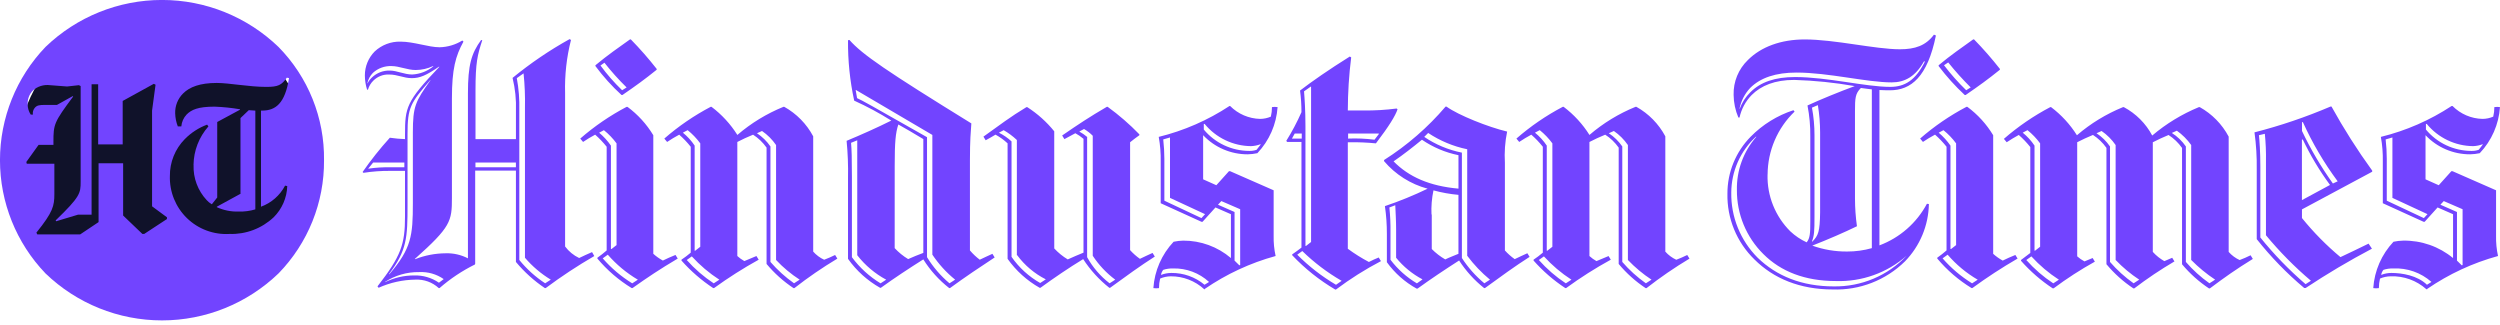
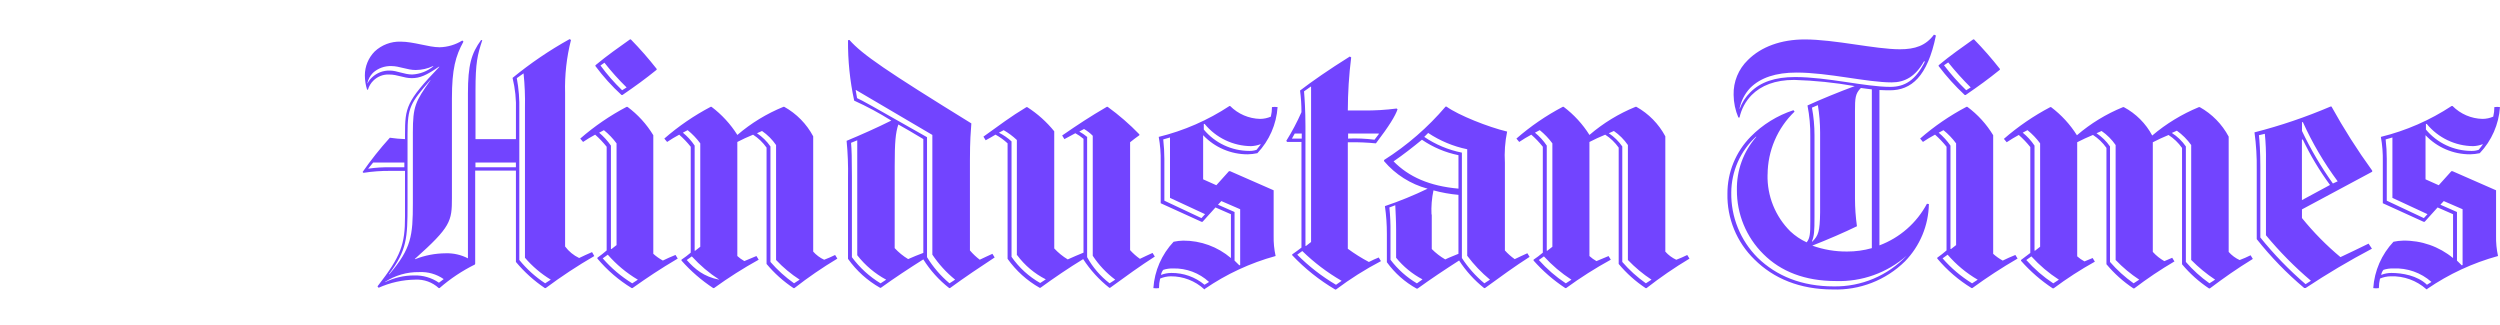
<svg xmlns="http://www.w3.org/2000/svg" width="200" height="26" viewBox="0 0 200 26" fill="none">
-   <path d="M13.035 24.904C19.514 24.904 24.767 19.54 24.767 12.923C24.767 6.306 19.514 0.943 13.035 0.943C6.555 0.943 1.302 6.306 1.302 12.923C1.302 19.54 6.555 24.904 13.035 24.904Z" fill="#10122A" />
-   <path d="M19.271 15.485L17.344 16.538V16.573C17.893 16.824 18.492 16.944 19.096 16.924C19.546 16.938 19.996 16.879 20.427 16.75V8.849L19.901 8.814L19.238 9.447V15.487L19.271 15.485ZM4.275 11.551V11.377C4.275 9.937 4.31 9.797 5.852 7.725L5.817 7.69L4.557 8.393H3.613C3.122 8.393 2.949 8.427 2.772 8.639C2.713 8.712 2.67 8.796 2.646 8.887C2.622 8.978 2.617 9.073 2.631 9.166H2.458C2.299 8.926 2.213 8.646 2.213 8.358C2.202 8.152 2.234 7.946 2.306 7.753C2.378 7.56 2.49 7.384 2.633 7.235C2.817 7.072 3.035 6.95 3.271 6.877C3.506 6.805 3.755 6.783 3.999 6.814L5.366 6.919L6.312 6.814L6.452 6.885V14.541C6.452 15.455 6.417 15.734 4.453 17.631L4.489 17.701L6.241 17.174H7.327V6.741H7.853V11.552H9.815V8.076L12.304 6.706L12.444 6.777L12.165 8.849V16.505L13.356 17.383V17.523L11.534 18.717H11.392L9.85 17.242V13.062H7.886V17.768L6.414 18.752H2.982L2.912 18.611C4.243 16.96 4.349 16.47 4.349 15.521V13.098H2.141L2.106 12.957L3.087 11.588H4.277L4.275 11.551ZM15.486 13.202C15.467 13.717 15.55 14.23 15.731 14.712C15.911 15.194 16.185 15.636 16.537 16.012C16.648 16.137 16.778 16.244 16.923 16.328H16.958L17.378 15.8V9.76L19.2 8.777V8.742C18.528 8.627 17.849 8.557 17.167 8.532C15.836 8.532 15.311 8.778 14.925 9.165C14.683 9.425 14.535 9.759 14.505 10.113H14.225C14.094 9.776 14.023 9.42 14.014 9.059C14.006 8.767 14.058 8.475 14.166 8.203C14.275 7.932 14.438 7.685 14.646 7.479C15.171 6.952 16.012 6.636 17.342 6.636C18.323 6.636 19.934 6.952 21.301 6.952C22.247 6.952 22.527 6.811 22.947 6.213L23.121 6.248C22.805 8.285 22.035 8.846 20.984 8.846H20.879V16.537C21.709 16.234 22.395 15.633 22.806 14.851L22.98 14.886C22.95 15.826 22.561 16.719 21.894 17.381C21.421 17.826 20.865 18.173 20.258 18.402C19.651 18.631 19.004 18.738 18.355 18.716C17.731 18.752 17.106 18.658 16.52 18.439C15.934 18.221 15.4 17.883 14.952 17.447C14.504 17.011 14.152 16.486 13.917 15.907C13.683 15.327 13.572 14.705 13.591 14.08C13.585 13.534 13.688 12.993 13.892 12.486C14.096 11.98 14.399 11.519 14.782 11.13C15.285 10.618 15.895 10.222 16.569 9.971L16.673 10.112C15.918 10.965 15.495 12.062 15.482 13.202M25.922 12.816C25.944 11.139 25.633 9.476 25.007 7.92C24.382 6.365 23.454 4.949 22.278 3.755C19.775 1.344 16.435 -0.003 12.96 -0.003C9.484 -0.003 6.144 1.344 3.641 3.755C1.303 6.192 -0.002 9.438 -0.002 12.815C-0.002 16.192 1.303 19.438 3.641 21.875C6.144 24.286 9.484 25.632 12.96 25.632C16.435 25.632 19.775 24.286 22.279 21.875C24.64 19.453 25.95 16.197 25.922 12.814" fill="#7244FF" />
-   <path d="M35.498 22.326L35.116 22.617C34.529 22.215 33.828 22.011 33.117 22.035C32.314 22.035 31.523 22.22 30.803 22.576V22.554C31.611 22.027 32.558 21.754 33.522 21.768C34.226 21.729 34.922 21.927 35.5 22.33M190.495 21.993C190.517 21.844 190.579 21.704 190.675 21.588C190.928 21.506 191.194 21.468 191.46 21.476C192.581 21.424 193.677 21.811 194.517 22.555L194.157 22.78C193.393 22.038 192.158 21.836 191.325 21.836C191.04 21.833 190.757 21.887 190.493 21.993M92.88 21.993C92.902 21.844 92.964 21.704 93.059 21.588C93.313 21.506 93.579 21.468 93.846 21.476C94.908 21.448 95.94 21.835 96.723 22.556L96.363 22.78C95.619 22.162 94.68 21.827 93.713 21.836C93.428 21.836 93.146 21.89 92.88 21.993M55.345 20.51C55.995 21.225 56.736 21.852 57.548 22.376L57.098 22.667C56.3 22.142 55.575 21.515 54.94 20.801L55.345 20.51ZM162.509 20.51C163.159 21.225 163.9 21.852 164.712 22.376L164.262 22.667C163.464 22.142 162.739 21.515 162.104 20.801L162.509 20.51ZM123.513 20.51C124.163 21.225 124.903 21.852 125.715 22.376L125.266 22.667C124.468 22.142 123.743 21.515 123.108 20.801L123.513 20.51ZM155.811 20.375C156.495 21.172 157.308 21.848 158.216 22.376L157.767 22.667C156.885 22.124 156.089 21.45 155.407 20.668L155.811 20.375ZM48.623 20.375C49.312 21.166 50.124 21.842 51.028 22.376L50.578 22.667C49.695 22.124 48.899 21.45 48.218 20.668L48.623 20.375ZM104.184 20.084C105.129 21.006 106.187 21.806 107.33 22.467L106.881 22.782C105.749 22.115 104.706 21.306 103.779 20.376L104.184 20.084ZM113.352 22.669C112.533 22.182 111.815 21.541 111.239 20.781V18.576C111.248 17.915 111.218 17.255 111.15 16.598L111.622 16.418C111.644 16.959 111.689 17.654 111.689 18.352V20.62C112.269 21.334 112.988 21.922 113.802 22.351L113.352 22.669ZM196.558 20.849V16.96L195.232 16.377L195.501 16.086L197.007 16.738V21.203L196.94 21.225L196.558 20.849ZM98.764 20.849V16.96L97.438 16.377L97.708 16.086L99.214 16.738V21.203L99.147 21.225L98.764 20.849ZM114.52 17.162C114.49 16.514 114.543 15.864 114.677 15.229C115.332 15.408 116.001 15.528 116.676 15.588V20.304C116.317 20.461 115.934 20.595 115.62 20.754C115.225 20.526 114.862 20.246 114.541 19.922V17.157L114.52 17.162ZM38.036 13.001H41.272V13.383H38.036V13.001ZM29.45 13.496L29.855 13.001H32.348V13.383H31.269C30.66 13.369 30.051 13.406 29.449 13.496M70.894 22.376L70.445 22.667C69.552 22.125 68.774 21.415 68.153 20.576V14.145C68.153 12.617 68.131 11.964 68.085 11.425L68.58 11.223V20.419C69.207 21.224 69.995 21.89 70.894 22.374M111.486 12.909C112.272 12.368 113.014 11.786 113.756 11.179C114.637 11.783 115.631 12.203 116.678 12.415V15.09C114.364 14.888 112.7 14.146 111.486 12.909M184.153 11.176L184.22 11.154C184.83 12.434 185.56 13.654 186.401 14.796L184.154 16.01L184.153 11.176ZM194.199 17.133L193.908 17.448L190.942 16.054V12.704C190.941 12.186 190.91 11.669 190.852 11.154L191.393 10.997V15.83L194.199 17.133ZM96.406 17.133L96.115 17.448L93.149 16.054V12.704C93.147 12.186 93.117 11.669 93.059 11.154L93.6 10.997V15.83L96.406 17.133ZM152.529 20.462C151.78 21.25 150.876 21.875 149.874 22.297C148.872 22.719 147.793 22.928 146.706 22.912C144.142 22.912 142.121 22.08 140.615 20.62C139.931 19.937 139.391 19.123 139.028 18.227C138.665 17.331 138.486 16.372 138.502 15.405C138.505 14.563 138.683 13.731 139.023 12.961C139.363 12.191 139.86 11.499 140.48 10.93L140.502 10.951C139.473 12.124 138.92 13.64 138.952 15.2C138.945 16.152 139.128 17.096 139.492 17.977C139.855 18.857 140.391 19.655 141.068 20.325C142.461 21.719 144.396 22.483 146.867 22.483C148.943 22.553 150.968 21.829 152.53 20.46L152.529 20.462ZM104.14 11.087H103.354L103.579 10.682H104.14L104.14 11.087ZM110.321 10.705L109.961 11.177C109.261 11.087 108.555 11.057 107.849 11.087V10.682H110.277L110.321 10.705ZM184.447 22.733C183.13 21.601 181.918 20.352 180.828 19.001V13.313C180.828 12.189 180.76 11.2 180.715 10.816L181.187 10.704C181.261 11.436 181.291 12.171 181.277 12.907V18.819C182.366 20.137 183.57 21.356 184.874 22.461L184.447 22.733ZM119.199 22.373L118.749 22.664C118.051 22.085 117.444 21.403 116.951 20.641V12.211C115.873 11.997 114.848 11.568 113.938 10.951L114.253 10.636C115.201 11.268 116.262 11.711 117.377 11.94V20.46C117.905 21.168 118.516 21.81 119.197 22.372M63.974 22.372L63.524 22.663C62.828 22.172 62.194 21.599 61.636 20.955V11.716C61.348 11.298 60.981 10.939 60.557 10.659L60.962 10.479C61.402 10.783 61.782 11.163 62.085 11.603V20.799C62.648 21.398 63.282 21.927 63.973 22.373M132.12 22.373L131.671 22.664C130.975 22.173 130.341 21.599 129.783 20.955V11.716C129.494 11.298 129.128 10.939 128.704 10.659L129.109 10.479C129.548 10.783 129.929 11.163 130.232 11.603V20.799C130.8 21.393 131.433 21.921 132.12 22.373M171.139 22.373L170.689 22.664C169.993 22.173 169.359 21.599 168.801 20.955V11.716C168.512 11.298 168.146 10.939 167.722 10.659L168.127 10.479C168.566 10.783 168.947 11.163 169.25 11.603V20.799C169.818 21.393 170.451 21.921 171.138 22.373M177.207 22.373L176.757 22.664C176.061 22.173 175.427 21.599 174.869 20.955V11.716C174.571 11.283 174.189 10.915 173.745 10.635L174.149 10.455C174.591 10.772 174.979 11.159 175.296 11.601V20.797C175.877 21.385 176.518 21.913 177.208 22.37M123.741 20.078V11.648C123.48 11.257 123.162 10.908 122.797 10.613L123.179 10.411C123.56 10.718 123.9 11.073 124.19 11.468V19.742L123.786 20.057H123.742L123.741 20.078ZM156.038 19.92V11.649C155.771 11.264 155.454 10.917 155.095 10.616L155.477 10.414C155.858 10.721 156.198 11.076 156.488 11.47V19.608L156.083 19.922L156.038 19.92ZM81.373 20.415C81.976 21.229 82.761 21.891 83.665 22.348L83.215 22.64C82.304 22.123 81.521 21.409 80.923 20.549V11.312C80.621 11.032 80.281 10.798 79.912 10.616L80.294 10.414C80.675 10.634 81.029 10.897 81.349 11.2V20.416L81.373 20.415ZM162.761 20.078V11.648C162.5 11.257 162.182 10.908 161.817 10.614L162.199 10.412C162.58 10.719 162.92 11.073 163.21 11.468V19.74L162.805 20.055H162.762L162.761 20.078ZM48.874 19.92V11.649C48.607 11.264 48.29 10.917 47.931 10.616L48.313 10.414C48.694 10.721 49.034 11.076 49.324 11.47V19.608L48.919 19.922H48.876L48.874 19.92ZM55.572 20.078V11.648C55.312 11.257 54.994 10.908 54.629 10.614L55.011 10.412C55.392 10.719 55.732 11.074 56.022 11.468V19.742L55.617 20.057H55.574L55.572 20.078ZM86.994 10.973C86.794 10.8 86.575 10.649 86.343 10.523L86.724 10.32C86.979 10.47 87.213 10.652 87.42 10.861V20.461C87.903 21.198 88.512 21.845 89.218 22.373L88.768 22.664C88.031 22.098 87.419 21.387 86.97 20.573V10.975L86.994 10.973ZM71.576 13.287C71.576 11.376 71.643 10.637 71.867 9.959C72.429 10.273 73.081 10.654 73.866 11.127V20.232C73.462 20.39 73.034 20.547 72.652 20.727C72.253 20.487 71.89 20.191 71.574 19.85L71.576 13.287ZM198.612 11.579L198.298 11.983C198.11 12.048 197.913 12.078 197.715 12.073C197.02 12.072 196.334 11.919 195.705 11.624C195.076 11.329 194.519 10.899 194.074 10.365V9.915H194.141C194.592 10.464 195.158 10.908 195.799 11.214C196.439 11.521 197.14 11.684 197.85 11.691C198.112 11.682 198.37 11.629 198.614 11.534L198.612 11.579ZM100.842 11.579L100.528 11.983C100.341 12.047 100.143 12.078 99.945 12.073C99.251 12.072 98.564 11.919 97.935 11.624C97.306 11.329 96.749 10.899 96.304 10.365V9.915H96.371C96.822 10.464 97.388 10.908 98.029 11.214C98.67 11.521 99.37 11.684 100.08 11.691C100.342 11.682 100.6 11.629 100.845 11.534L100.842 11.579ZM186.632 14.681C185.685 13.357 184.857 11.951 184.16 10.479V9.784L184.227 9.762C184.985 11.438 185.919 13.028 187.014 14.505L186.632 14.681ZM167.59 20.933L167.411 20.642C167.185 20.732 166.961 20.822 166.759 20.912C166.548 20.803 166.352 20.667 166.176 20.507V11.378C166.558 11.176 167.009 10.974 167.437 10.795C167.859 11.068 168.226 11.419 168.516 11.83V21.138C169.137 21.884 169.864 22.535 170.673 23.072H170.741C171.768 22.288 172.842 21.567 173.956 20.913L173.776 20.622L173.147 20.892C172.802 20.696 172.49 20.446 172.224 20.151V11.382C172.606 11.18 173.056 10.977 173.484 10.799C173.907 11.072 174.273 11.423 174.563 11.834V21.141C175.185 21.886 175.912 22.538 176.721 23.074H176.788C177.957 22.197 178.878 21.545 180.227 20.714L180.047 20.422C179.762 20.564 179.469 20.692 179.171 20.804C178.836 20.651 178.538 20.429 178.294 20.153V10.93C177.766 9.937 176.962 9.117 175.98 8.569H175.913C174.557 9.128 173.297 9.894 172.178 10.842C171.663 9.877 170.873 9.086 169.908 8.571H169.84C168.498 9.117 167.253 9.876 166.154 10.82C165.608 9.951 164.907 9.189 164.087 8.571H164.019C162.689 9.27 161.444 10.122 160.311 11.109L160.536 11.379C160.827 11.177 161.188 10.974 161.502 10.796C161.837 11.091 162.146 11.414 162.424 11.763V20.236C162.154 20.438 161.929 20.618 161.682 20.798V20.866C162.427 21.709 163.28 22.45 164.219 23.069H164.287C165.339 22.285 166.442 21.571 167.589 20.933M54.22 20.686L54.04 20.395C53.658 20.552 53.344 20.686 53.029 20.844C52.753 20.695 52.497 20.513 52.264 20.303V10.818C51.73 9.933 51.028 9.162 50.197 8.548H50.129C48.799 9.247 47.554 10.098 46.421 11.086L46.645 11.355C46.957 11.145 47.28 10.95 47.612 10.773C47.947 11.067 48.255 11.391 48.533 11.74V20.035C48.297 20.243 48.049 20.437 47.791 20.618V20.685C48.571 21.615 49.497 22.413 50.533 23.045H50.6C51.836 22.168 52.781 21.539 54.22 20.685M128.864 20.775L128.684 20.484C128.324 20.641 128.032 20.754 127.717 20.888C127.515 20.776 127.326 20.64 127.155 20.483V11.358C127.537 11.155 127.988 10.953 128.416 10.775C128.839 11.047 129.205 11.399 129.495 11.81V21.117C130.116 21.862 130.843 22.514 131.652 23.05H131.72C132.817 22.194 133.965 21.405 135.159 20.69L134.979 20.399C134.693 20.541 134.401 20.668 134.102 20.781C133.768 20.627 133.469 20.405 133.226 20.129V10.906C132.697 9.913 131.894 9.094 130.912 8.546H130.843C129.501 9.091 128.256 9.851 127.157 10.795C126.611 9.926 125.91 9.164 125.09 8.546H125.021C123.69 9.246 122.446 10.098 121.313 11.086L121.537 11.356C121.849 11.146 122.172 10.951 122.504 10.774C122.839 11.068 123.148 11.391 123.425 11.74V20.213C123.189 20.415 122.942 20.603 122.683 20.776V20.843C123.429 21.686 124.283 22.427 125.223 23.046H125.29C126.431 22.212 127.625 21.454 128.864 20.775M84.339 10.504C83.728 9.748 82.999 9.095 82.181 8.571H82.114C80.81 9.357 80.001 9.985 78.675 10.931L78.855 11.222C79.124 11.065 79.396 10.931 79.64 10.772C79.991 10.962 80.316 11.195 80.607 11.468V20.707C81.281 21.657 82.156 22.448 83.17 23.022H83.238C84.317 22.236 85.508 21.426 86.654 20.729C87.221 21.602 87.927 22.377 88.744 23.022H88.811C89.98 22.168 91.284 21.223 92.385 20.526L92.205 20.234C91.846 20.392 91.531 20.549 91.194 20.707C90.907 20.505 90.644 20.272 90.408 20.011V11.379C90.678 11.177 90.881 10.997 91.151 10.817V10.749C90.371 9.942 89.521 9.205 88.613 8.546H88.546C87.198 9.332 86.275 9.94 84.972 10.839L85.152 11.13L86.028 10.658C86.261 10.784 86.479 10.935 86.68 11.107V20.212C86.23 20.392 85.826 20.572 85.42 20.753C85.021 20.513 84.658 20.218 84.341 19.876L84.339 10.504ZM161.409 20.688L161.229 20.397C160.847 20.554 160.534 20.688 160.218 20.847C159.943 20.697 159.686 20.515 159.454 20.306V10.817C158.92 9.932 158.218 9.16 157.386 8.546H157.319C155.989 9.245 154.744 10.097 153.611 11.084L153.835 11.354C154.147 11.143 154.47 10.949 154.802 10.771C155.137 11.066 155.445 11.389 155.723 11.738V20.033C155.487 20.241 155.239 20.436 154.981 20.616V20.683C155.761 21.614 156.687 22.411 157.723 23.044H157.79C158.954 22.193 160.162 21.405 161.41 20.683M60.694 20.773L60.514 20.482C60.155 20.639 59.862 20.752 59.548 20.887C59.345 20.774 59.157 20.639 58.986 20.482V11.357C59.368 11.154 59.818 10.952 60.246 10.775C60.669 11.047 61.035 11.398 61.325 11.809V21.116C61.947 21.861 62.674 22.513 63.483 23.049H63.55C64.647 22.192 65.796 21.404 66.989 20.689L66.809 20.398C66.524 20.54 66.231 20.667 65.933 20.78C65.598 20.626 65.3 20.404 65.056 20.128V10.906C64.528 9.913 63.724 9.094 62.742 8.546H62.675C61.333 9.091 60.088 9.851 58.989 10.795C58.442 9.926 57.741 9.164 56.921 8.546H56.854C55.523 9.246 54.279 10.098 53.145 11.086L53.37 11.356C53.682 11.146 54.005 10.951 54.337 10.774C54.672 11.068 54.98 11.391 55.258 11.74V20.213C55.022 20.415 54.774 20.603 54.516 20.776V20.843C55.262 21.686 56.116 22.427 57.056 23.046H57.123C58.267 22.217 59.461 21.459 60.697 20.775M184.157 17.446V16.751L189.776 13.738V13.648C188.586 12.007 187.498 10.294 186.517 8.52H186.45C184.475 9.364 182.439 10.056 180.359 10.588C180.494 11.571 180.554 12.563 180.539 13.556V19.131C181.671 20.559 182.943 21.869 184.338 23.042H184.45C186.164 21.905 187.935 20.855 189.755 19.895L189.486 19.49C188.632 19.895 187.936 20.255 187.237 20.569C186.111 19.631 185.08 18.584 184.158 17.445M118.727 23.047H118.795C119.963 22.192 121.267 21.248 122.368 20.55L122.188 20.259C121.829 20.416 121.514 20.574 121.177 20.731C120.89 20.53 120.627 20.297 120.392 20.036V13.023C120.342 12.186 120.402 11.347 120.571 10.526C119.065 10.167 116.683 9.222 115.716 8.527H115.648C114.23 10.19 112.571 11.631 110.725 12.802V12.892C111.636 13.963 112.851 14.732 114.209 15.095C113.101 15.63 111.96 16.096 110.793 16.489C110.9 17.233 110.953 17.984 110.95 18.736V20.977C111.578 21.848 112.392 22.57 113.333 23.09H113.4C114.456 22.325 115.603 21.561 116.728 20.84C117.272 21.677 117.947 22.421 118.727 23.044M194.178 23.111C195.906 21.924 197.821 21.035 199.842 20.481C199.725 19.949 199.672 19.406 199.685 18.862V15.223L196.201 13.695H196.11L195.099 14.818L194.042 14.346V10.816C194.501 11.302 195.055 11.688 195.67 11.951C196.285 12.214 196.947 12.348 197.615 12.345C197.872 12.339 198.128 12.309 198.38 12.255C199.332 11.252 199.905 9.948 199.998 8.568C199.849 8.545 199.697 8.545 199.548 8.568C199.549 8.825 199.519 9.082 199.458 9.332C199.188 9.448 198.898 9.509 198.604 9.512C197.699 9.492 196.837 9.121 196.2 8.478H196.132C194.399 9.62 192.484 10.457 190.468 10.951C190.587 11.604 190.639 12.266 190.625 12.929V16.258L193.884 17.742H193.974L195.008 16.596L196.244 17.137V20.644C195.119 19.717 193.7 19.223 192.243 19.25C191.986 19.256 191.73 19.286 191.479 19.34C190.526 20.351 189.954 21.663 189.861 23.049C190.01 23.072 190.161 23.072 190.31 23.049C190.31 22.792 190.34 22.535 190.4 22.285C190.671 22.169 190.961 22.108 191.255 22.105C192.304 22.067 193.328 22.438 194.11 23.139H194.177L194.178 23.111ZM96.385 23.111C98.113 21.924 100.027 21.035 102.049 20.481C101.932 19.949 101.879 19.406 101.892 18.862V15.223L98.408 13.695H98.318L97.307 14.818L96.251 14.346V10.816C96.71 11.302 97.264 11.688 97.879 11.951C98.494 12.214 99.156 12.348 99.824 12.345C100.081 12.339 100.337 12.309 100.589 12.255C101.541 11.252 102.113 9.948 102.207 8.568C102.058 8.545 101.906 8.545 101.757 8.568C101.758 8.825 101.728 9.082 101.667 9.332C101.397 9.448 101.107 9.509 100.813 9.512C99.908 9.492 99.046 9.121 98.408 8.478H98.362C96.63 9.62 94.714 10.457 92.698 10.951C92.817 11.604 92.87 12.266 92.856 12.929V16.258L96.115 17.742H96.205L97.238 16.596L98.474 17.137V20.644C97.408 19.737 96.053 19.243 94.653 19.25C94.396 19.256 94.141 19.286 93.889 19.34C92.936 20.351 92.363 21.662 92.27 23.049C92.419 23.071 92.571 23.071 92.72 23.049C92.719 22.791 92.749 22.535 92.81 22.285C93.08 22.169 93.37 22.108 93.664 22.105C94.654 22.099 95.609 22.469 96.338 23.139H96.382L96.385 23.111ZM144.978 19.333L144.957 19.311C145.136 18.839 145.159 18.525 145.159 17.333V10.815C145.16 10.076 145.092 9.339 144.957 8.612L145.429 8.41C145.55 9.138 145.61 9.875 145.609 10.613V16.998C145.587 18.527 145.474 18.842 144.979 19.337M76.409 22.373L75.96 22.665C75.252 22.069 74.645 21.363 74.162 20.574V10.975C69.531 8.345 69.014 8.053 68.565 7.85L68.453 7.198H68.475L74.588 10.795V20.371C75.09 21.125 75.704 21.799 76.408 22.37M148.398 8.904C148.398 7.848 148.42 7.489 148.871 7.038C149.073 7.06 149.5 7.128 149.747 7.151V19.852C149.104 20.033 148.438 20.124 147.77 20.122C146.82 20.131 145.876 19.971 144.983 19.65C146.243 19.155 147.546 18.593 148.556 18.099C148.453 17.37 148.401 16.634 148.399 15.896L148.398 8.904ZM104.436 10.096C104.436 8.86 104.368 7.849 104.323 7.308L104.864 6.926H104.886V19.36L104.482 19.675H104.437L104.436 10.096ZM34.443 6.411C33.23 8.12 33.029 8.502 33.029 10.592V16.258C33.029 18.843 32.916 19.878 31.141 21.945L31.119 21.923C32.558 20.035 32.603 19.001 32.603 16.393V10.705C32.603 8.614 32.828 8.232 34.423 6.411H34.443ZM44.063 22.373L43.613 22.664C42.832 22.152 42.135 21.522 41.546 20.798V8.814C41.568 7.955 41.5 7.096 41.344 6.251L41.885 5.869C41.98 6.78 42.017 7.695 41.997 8.611V20.62C42.588 21.311 43.286 21.903 44.064 22.373M34.644 5.287L34.666 5.309C34.187 5.699 33.597 5.927 32.98 5.96C32.328 5.96 31.767 5.646 31.182 5.646C30.922 5.638 30.664 5.682 30.421 5.775C30.178 5.868 29.956 6.008 29.768 6.187C29.62 6.321 29.498 6.481 29.408 6.659H29.387C29.454 6.345 29.61 6.056 29.836 5.827C30.24 5.459 30.773 5.265 31.319 5.286C31.949 5.286 32.579 5.601 33.252 5.601C33.734 5.599 34.21 5.492 34.646 5.286M48.354 5.017C48.901 5.715 49.494 6.376 50.129 6.995L49.77 7.219C49.138 6.611 48.559 5.949 48.039 5.241L48.354 5.017ZM155.857 4.995C156.418 5.695 157.018 6.362 157.655 6.994L157.296 7.218C156.655 6.598 156.061 5.929 155.52 5.22L155.857 4.995ZM139.156 8.727C139.273 8.095 139.57 7.51 140.01 7.041C140.842 6.209 142.077 5.805 143.719 5.805C146.282 5.805 149.338 6.591 151.338 6.591C152.371 6.591 153.225 6.141 153.922 4.905L153.99 4.927C153.247 6.433 152.371 6.95 151.225 6.95C149.226 6.95 146.213 6.164 143.606 6.164C141.987 6.164 140.841 6.568 140.032 7.377C139.651 7.75 139.359 8.203 139.178 8.704H139.156V8.727ZM108.095 4.59L107.983 4.523C106.297 5.579 104.97 6.501 104.004 7.243C104.079 7.817 104.117 8.395 104.117 8.974C103.768 9.766 103.362 10.532 102.903 11.267L102.97 11.356H104.117V19.809C103.848 20.011 103.645 20.168 103.375 20.35V20.417C104.387 21.488 105.545 22.411 106.814 23.16H106.881C108.016 22.307 109.219 21.547 110.477 20.89L110.297 20.599C110.029 20.705 109.767 20.825 109.511 20.958C108.923 20.648 108.36 20.295 107.825 19.901V11.379H107.983C108.68 11.371 109.378 11.401 110.073 11.469C111.151 10.054 111.623 9.266 111.803 8.749L111.736 8.681C110.857 8.796 109.972 8.848 109.085 8.839H107.825C107.828 7.418 107.918 5.999 108.095 4.589M75.931 23.047H75.999C77.167 22.192 78.471 21.316 79.573 20.596L79.393 20.305C79.033 20.462 78.718 20.62 78.381 20.777C78.093 20.56 77.829 20.311 77.595 20.035V12.795C77.595 11.244 77.663 10.48 77.708 9.872C70.897 5.67 68.987 4.364 67.954 3.196L67.841 3.218C67.826 4.842 67.992 6.463 68.335 8.051C69.359 8.515 70.35 9.048 71.302 9.647C70.179 10.209 68.919 10.77 67.728 11.266C67.825 12.252 67.862 13.242 67.841 14.233V20.708C68.515 21.658 69.39 22.448 70.404 23.022H70.472C71.528 22.258 72.72 21.472 73.865 20.751C74.416 21.629 75.116 22.405 75.933 23.044M49.724 7.602H49.792C50.871 6.86 51.59 6.342 52.534 5.579V5.512C51.888 4.688 51.198 3.9 50.466 3.152H50.399C49.522 3.781 48.601 4.412 47.634 5.22V5.287C48.255 6.124 48.955 6.899 49.724 7.602M157.182 7.602H157.249C158.328 6.86 159.047 6.342 159.991 5.579V5.512C159.345 4.688 158.655 3.9 157.923 3.151H157.856C156.98 3.781 156.058 4.411 155.091 5.22V5.287C155.719 6.118 156.418 6.893 157.181 7.602M37.993 21.159L38.015 21.092V13.65H41.274V20.956C41.943 21.759 42.722 22.463 43.588 23.047H43.656C44.901 22.118 46.2 21.262 47.544 20.483L47.364 20.168C46.983 20.326 46.669 20.483 46.331 20.641C45.887 20.429 45.502 20.113 45.208 19.719V7.445C45.168 6.013 45.327 4.584 45.68 3.196L45.568 3.129C43.957 4.024 42.43 5.062 41.005 6.231C41.216 7.091 41.307 7.976 41.275 8.861V11.133H38.04V7.245C38.04 4.998 38.198 4.39 38.581 3.221L38.491 3.199C37.705 4.279 37.435 5.198 37.435 7.471V20.667C36.887 20.383 36.276 20.244 35.66 20.263C34.821 20.267 33.99 20.427 33.21 20.735L33.188 20.713C36.065 18.149 36.154 17.7 36.154 15.835V7.872C36.154 5.512 36.446 4.478 37.076 3.33L36.986 3.24C36.439 3.58 35.81 3.767 35.166 3.781C34.289 3.781 33.098 3.331 32.042 3.331C31.276 3.311 30.533 3.593 29.974 4.118C29.471 4.627 29.189 5.314 29.189 6.029C29.19 6.418 29.25 6.805 29.368 7.176H29.436C29.517 6.893 29.672 6.636 29.885 6.434C30.049 6.275 30.242 6.152 30.455 6.07C30.667 5.989 30.894 5.952 31.121 5.961C31.817 5.961 32.29 6.252 32.941 6.252C33.593 6.252 34.11 6.028 35.122 5.331L35.144 5.352C32.493 8.118 32.402 8.611 32.402 10.748V11.13C31.995 11.114 31.59 11.077 31.188 11.018C30.403 11.884 29.675 12.8 29.008 13.76L29.075 13.827C29.789 13.715 30.511 13.663 31.233 13.67H32.401V17.312C32.401 19.559 32.087 20.482 30.199 22.91L30.289 23.022C31.215 22.604 32.217 22.383 33.233 22.37C33.573 22.354 33.913 22.405 34.233 22.52C34.553 22.636 34.847 22.814 35.098 23.045H35.165C36.024 22.296 36.976 21.662 37.998 21.157M141.408 13.964C141.412 13.023 141.605 12.092 141.976 11.227C142.346 10.362 142.887 9.58 143.566 8.929L143.476 8.816C142.185 9.238 141.014 9.962 140.06 10.929C138.861 12.144 138.19 13.784 138.194 15.491C138.174 16.469 138.355 17.441 138.726 18.346C139.097 19.251 139.651 20.07 140.352 20.752C141.881 22.281 143.994 23.157 146.623 23.157C147.688 23.194 148.749 23.014 149.743 22.627C150.736 22.241 151.64 21.656 152.399 20.908C153.596 19.678 154.28 18.039 154.311 16.323L154.154 16.301C153.335 17.836 151.984 19.02 150.355 19.63V7.202C150.804 7.224 151.05 7.224 151.187 7.224C152.895 7.224 154.199 6.145 154.873 2.84L154.716 2.773C154.064 3.65 153.209 3.942 151.996 3.942C150.018 3.942 146.782 3.155 144.377 3.155C142.489 3.155 140.894 3.738 139.836 4.797C139.461 5.156 139.166 5.59 138.968 6.07C138.771 6.55 138.676 7.066 138.689 7.585C138.695 8.211 138.825 8.83 139.071 9.405H139.161C139.309 8.727 139.643 8.104 140.128 7.607C140.892 6.842 141.993 6.393 143.544 6.393C145.164 6.442 146.779 6.607 148.376 6.888C147.163 7.337 145.611 7.967 144.599 8.438C144.76 9.26 144.836 10.097 144.824 10.934V17.746C144.824 18.668 144.802 19.05 144.533 19.387C144.054 19.167 143.614 18.871 143.229 18.511C142.631 17.917 142.16 17.208 141.846 16.425C141.532 15.643 141.382 14.805 141.404 13.963" fill="#7244FF" />
+   <path d="M35.498 22.326L35.116 22.617C34.529 22.215 33.828 22.011 33.117 22.035C32.314 22.035 31.523 22.22 30.803 22.576V22.554C31.611 22.027 32.558 21.754 33.522 21.768C34.226 21.729 34.922 21.927 35.5 22.33M190.495 21.993C190.517 21.844 190.579 21.704 190.675 21.588C190.928 21.506 191.194 21.468 191.46 21.476C192.581 21.424 193.677 21.811 194.517 22.555L194.157 22.78C193.393 22.038 192.158 21.836 191.325 21.836C191.04 21.833 190.757 21.887 190.493 21.993M92.88 21.993C92.902 21.844 92.964 21.704 93.059 21.588C93.313 21.506 93.579 21.468 93.846 21.476C94.908 21.448 95.94 21.835 96.723 22.556L96.363 22.78C95.619 22.162 94.68 21.827 93.713 21.836C93.428 21.836 93.146 21.89 92.88 21.993M55.345 20.51C55.995 21.225 56.736 21.852 57.548 22.376C56.3 22.142 55.575 21.515 54.94 20.801L55.345 20.51ZM162.509 20.51C163.159 21.225 163.9 21.852 164.712 22.376L164.262 22.667C163.464 22.142 162.739 21.515 162.104 20.801L162.509 20.51ZM123.513 20.51C124.163 21.225 124.903 21.852 125.715 22.376L125.266 22.667C124.468 22.142 123.743 21.515 123.108 20.801L123.513 20.51ZM155.811 20.375C156.495 21.172 157.308 21.848 158.216 22.376L157.767 22.667C156.885 22.124 156.089 21.45 155.407 20.668L155.811 20.375ZM48.623 20.375C49.312 21.166 50.124 21.842 51.028 22.376L50.578 22.667C49.695 22.124 48.899 21.45 48.218 20.668L48.623 20.375ZM104.184 20.084C105.129 21.006 106.187 21.806 107.33 22.467L106.881 22.782C105.749 22.115 104.706 21.306 103.779 20.376L104.184 20.084ZM113.352 22.669C112.533 22.182 111.815 21.541 111.239 20.781V18.576C111.248 17.915 111.218 17.255 111.15 16.598L111.622 16.418C111.644 16.959 111.689 17.654 111.689 18.352V20.62C112.269 21.334 112.988 21.922 113.802 22.351L113.352 22.669ZM196.558 20.849V16.96L195.232 16.377L195.501 16.086L197.007 16.738V21.203L196.94 21.225L196.558 20.849ZM98.764 20.849V16.96L97.438 16.377L97.708 16.086L99.214 16.738V21.203L99.147 21.225L98.764 20.849ZM114.52 17.162C114.49 16.514 114.543 15.864 114.677 15.229C115.332 15.408 116.001 15.528 116.676 15.588V20.304C116.317 20.461 115.934 20.595 115.62 20.754C115.225 20.526 114.862 20.246 114.541 19.922V17.157L114.52 17.162ZM38.036 13.001H41.272V13.383H38.036V13.001ZM29.45 13.496L29.855 13.001H32.348V13.383H31.269C30.66 13.369 30.051 13.406 29.449 13.496M70.894 22.376L70.445 22.667C69.552 22.125 68.774 21.415 68.153 20.576V14.145C68.153 12.617 68.131 11.964 68.085 11.425L68.58 11.223V20.419C69.207 21.224 69.995 21.89 70.894 22.374M111.486 12.909C112.272 12.368 113.014 11.786 113.756 11.179C114.637 11.783 115.631 12.203 116.678 12.415V15.09C114.364 14.888 112.7 14.146 111.486 12.909M184.153 11.176L184.22 11.154C184.83 12.434 185.56 13.654 186.401 14.796L184.154 16.01L184.153 11.176ZM194.199 17.133L193.908 17.448L190.942 16.054V12.704C190.941 12.186 190.91 11.669 190.852 11.154L191.393 10.997V15.83L194.199 17.133ZM96.406 17.133L96.115 17.448L93.149 16.054V12.704C93.147 12.186 93.117 11.669 93.059 11.154L93.6 10.997V15.83L96.406 17.133ZM152.529 20.462C151.78 21.25 150.876 21.875 149.874 22.297C148.872 22.719 147.793 22.928 146.706 22.912C144.142 22.912 142.121 22.08 140.615 20.62C139.931 19.937 139.391 19.123 139.028 18.227C138.665 17.331 138.486 16.372 138.502 15.405C138.505 14.563 138.683 13.731 139.023 12.961C139.363 12.191 139.86 11.499 140.48 10.93L140.502 10.951C139.473 12.124 138.92 13.64 138.952 15.2C138.945 16.152 139.128 17.096 139.492 17.977C139.855 18.857 140.391 19.655 141.068 20.325C142.461 21.719 144.396 22.483 146.867 22.483C148.943 22.553 150.968 21.829 152.53 20.46L152.529 20.462ZM104.14 11.087H103.354L103.579 10.682H104.14L104.14 11.087ZM110.321 10.705L109.961 11.177C109.261 11.087 108.555 11.057 107.849 11.087V10.682H110.277L110.321 10.705ZM184.447 22.733C183.13 21.601 181.918 20.352 180.828 19.001V13.313C180.828 12.189 180.76 11.2 180.715 10.816L181.187 10.704C181.261 11.436 181.291 12.171 181.277 12.907V18.819C182.366 20.137 183.57 21.356 184.874 22.461L184.447 22.733ZM119.199 22.373L118.749 22.664C118.051 22.085 117.444 21.403 116.951 20.641V12.211C115.873 11.997 114.848 11.568 113.938 10.951L114.253 10.636C115.201 11.268 116.262 11.711 117.377 11.94V20.46C117.905 21.168 118.516 21.81 119.197 22.372M63.974 22.372L63.524 22.663C62.828 22.172 62.194 21.599 61.636 20.955V11.716C61.348 11.298 60.981 10.939 60.557 10.659L60.962 10.479C61.402 10.783 61.782 11.163 62.085 11.603V20.799C62.648 21.398 63.282 21.927 63.973 22.373M132.12 22.373L131.671 22.664C130.975 22.173 130.341 21.599 129.783 20.955V11.716C129.494 11.298 129.128 10.939 128.704 10.659L129.109 10.479C129.548 10.783 129.929 11.163 130.232 11.603V20.799C130.8 21.393 131.433 21.921 132.12 22.373M171.139 22.373L170.689 22.664C169.993 22.173 169.359 21.599 168.801 20.955V11.716C168.512 11.298 168.146 10.939 167.722 10.659L168.127 10.479C168.566 10.783 168.947 11.163 169.25 11.603V20.799C169.818 21.393 170.451 21.921 171.138 22.373M177.207 22.373L176.757 22.664C176.061 22.173 175.427 21.599 174.869 20.955V11.716C174.571 11.283 174.189 10.915 173.745 10.635L174.149 10.455C174.591 10.772 174.979 11.159 175.296 11.601V20.797C175.877 21.385 176.518 21.913 177.208 22.37M123.741 20.078V11.648C123.48 11.257 123.162 10.908 122.797 10.613L123.179 10.411C123.56 10.718 123.9 11.073 124.19 11.468V19.742L123.786 20.057H123.742L123.741 20.078ZM156.038 19.92V11.649C155.771 11.264 155.454 10.917 155.095 10.616L155.477 10.414C155.858 10.721 156.198 11.076 156.488 11.47V19.608L156.083 19.922L156.038 19.92ZM81.373 20.415C81.976 21.229 82.761 21.891 83.665 22.348L83.215 22.64C82.304 22.123 81.521 21.409 80.923 20.549V11.312C80.621 11.032 80.281 10.798 79.912 10.616L80.294 10.414C80.675 10.634 81.029 10.897 81.349 11.2V20.416L81.373 20.415ZM162.761 20.078V11.648C162.5 11.257 162.182 10.908 161.817 10.614L162.199 10.412C162.58 10.719 162.92 11.073 163.21 11.468V19.74L162.805 20.055H162.762L162.761 20.078ZM48.874 19.92V11.649C48.607 11.264 48.29 10.917 47.931 10.616L48.313 10.414C48.694 10.721 49.034 11.076 49.324 11.47V19.608L48.919 19.922H48.876L48.874 19.92ZM55.572 20.078V11.648C55.312 11.257 54.994 10.908 54.629 10.614L55.011 10.412C55.392 10.719 55.732 11.074 56.022 11.468V19.742L55.617 20.057H55.574L55.572 20.078ZM86.994 10.973C86.794 10.8 86.575 10.649 86.343 10.523L86.724 10.32C86.979 10.47 87.213 10.652 87.42 10.861V20.461C87.903 21.198 88.512 21.845 89.218 22.373L88.768 22.664C88.031 22.098 87.419 21.387 86.97 20.573V10.975L86.994 10.973ZM71.576 13.287C71.576 11.376 71.643 10.637 71.867 9.959C72.429 10.273 73.081 10.654 73.866 11.127V20.232C73.462 20.39 73.034 20.547 72.652 20.727C72.253 20.487 71.89 20.191 71.574 19.85L71.576 13.287ZM198.612 11.579L198.298 11.983C198.11 12.048 197.913 12.078 197.715 12.073C197.02 12.072 196.334 11.919 195.705 11.624C195.076 11.329 194.519 10.899 194.074 10.365V9.915H194.141C194.592 10.464 195.158 10.908 195.799 11.214C196.439 11.521 197.14 11.684 197.85 11.691C198.112 11.682 198.37 11.629 198.614 11.534L198.612 11.579ZM100.842 11.579L100.528 11.983C100.341 12.047 100.143 12.078 99.945 12.073C99.251 12.072 98.564 11.919 97.935 11.624C97.306 11.329 96.749 10.899 96.304 10.365V9.915H96.371C96.822 10.464 97.388 10.908 98.029 11.214C98.67 11.521 99.37 11.684 100.08 11.691C100.342 11.682 100.6 11.629 100.845 11.534L100.842 11.579ZM186.632 14.681C185.685 13.357 184.857 11.951 184.16 10.479V9.784L184.227 9.762C184.985 11.438 185.919 13.028 187.014 14.505L186.632 14.681ZM167.59 20.933L167.411 20.642C167.185 20.732 166.961 20.822 166.759 20.912C166.548 20.803 166.352 20.667 166.176 20.507V11.378C166.558 11.176 167.009 10.974 167.437 10.795C167.859 11.068 168.226 11.419 168.516 11.83V21.138C169.137 21.884 169.864 22.535 170.673 23.072H170.741C171.768 22.288 172.842 21.567 173.956 20.913L173.776 20.622L173.147 20.892C172.802 20.696 172.49 20.446 172.224 20.151V11.382C172.606 11.18 173.056 10.977 173.484 10.799C173.907 11.072 174.273 11.423 174.563 11.834V21.141C175.185 21.886 175.912 22.538 176.721 23.074H176.788C177.957 22.197 178.878 21.545 180.227 20.714L180.047 20.422C179.762 20.564 179.469 20.692 179.171 20.804C178.836 20.651 178.538 20.429 178.294 20.153V10.93C177.766 9.937 176.962 9.117 175.98 8.569H175.913C174.557 9.128 173.297 9.894 172.178 10.842C171.663 9.877 170.873 9.086 169.908 8.571H169.84C168.498 9.117 167.253 9.876 166.154 10.82C165.608 9.951 164.907 9.189 164.087 8.571H164.019C162.689 9.27 161.444 10.122 160.311 11.109L160.536 11.379C160.827 11.177 161.188 10.974 161.502 10.796C161.837 11.091 162.146 11.414 162.424 11.763V20.236C162.154 20.438 161.929 20.618 161.682 20.798V20.866C162.427 21.709 163.28 22.45 164.219 23.069H164.287C165.339 22.285 166.442 21.571 167.589 20.933M54.22 20.686L54.04 20.395C53.658 20.552 53.344 20.686 53.029 20.844C52.753 20.695 52.497 20.513 52.264 20.303V10.818C51.73 9.933 51.028 9.162 50.197 8.548H50.129C48.799 9.247 47.554 10.098 46.421 11.086L46.645 11.355C46.957 11.145 47.28 10.95 47.612 10.773C47.947 11.067 48.255 11.391 48.533 11.74V20.035C48.297 20.243 48.049 20.437 47.791 20.618V20.685C48.571 21.615 49.497 22.413 50.533 23.045H50.6C51.836 22.168 52.781 21.539 54.22 20.685M128.864 20.775L128.684 20.484C128.324 20.641 128.032 20.754 127.717 20.888C127.515 20.776 127.326 20.64 127.155 20.483V11.358C127.537 11.155 127.988 10.953 128.416 10.775C128.839 11.047 129.205 11.399 129.495 11.81V21.117C130.116 21.862 130.843 22.514 131.652 23.05H131.72C132.817 22.194 133.965 21.405 135.159 20.69L134.979 20.399C134.693 20.541 134.401 20.668 134.102 20.781C133.768 20.627 133.469 20.405 133.226 20.129V10.906C132.697 9.913 131.894 9.094 130.912 8.546H130.843C129.501 9.091 128.256 9.851 127.157 10.795C126.611 9.926 125.91 9.164 125.09 8.546H125.021C123.69 9.246 122.446 10.098 121.313 11.086L121.537 11.356C121.849 11.146 122.172 10.951 122.504 10.774C122.839 11.068 123.148 11.391 123.425 11.74V20.213C123.189 20.415 122.942 20.603 122.683 20.776V20.843C123.429 21.686 124.283 22.427 125.223 23.046H125.29C126.431 22.212 127.625 21.454 128.864 20.775M84.339 10.504C83.728 9.748 82.999 9.095 82.181 8.571H82.114C80.81 9.357 80.001 9.985 78.675 10.931L78.855 11.222C79.124 11.065 79.396 10.931 79.64 10.772C79.991 10.962 80.316 11.195 80.607 11.468V20.707C81.281 21.657 82.156 22.448 83.17 23.022H83.238C84.317 22.236 85.508 21.426 86.654 20.729C87.221 21.602 87.927 22.377 88.744 23.022H88.811C89.98 22.168 91.284 21.223 92.385 20.526L92.205 20.234C91.846 20.392 91.531 20.549 91.194 20.707C90.907 20.505 90.644 20.272 90.408 20.011V11.379C90.678 11.177 90.881 10.997 91.151 10.817V10.749C90.371 9.942 89.521 9.205 88.613 8.546H88.546C87.198 9.332 86.275 9.94 84.972 10.839L85.152 11.13L86.028 10.658C86.261 10.784 86.479 10.935 86.68 11.107V20.212C86.23 20.392 85.826 20.572 85.42 20.753C85.021 20.513 84.658 20.218 84.341 19.876L84.339 10.504ZM161.409 20.688L161.229 20.397C160.847 20.554 160.534 20.688 160.218 20.847C159.943 20.697 159.686 20.515 159.454 20.306V10.817C158.92 9.932 158.218 9.16 157.386 8.546H157.319C155.989 9.245 154.744 10.097 153.611 11.084L153.835 11.354C154.147 11.143 154.47 10.949 154.802 10.771C155.137 11.066 155.445 11.389 155.723 11.738V20.033C155.487 20.241 155.239 20.436 154.981 20.616V20.683C155.761 21.614 156.687 22.411 157.723 23.044H157.79C158.954 22.193 160.162 21.405 161.41 20.683M60.694 20.773L60.514 20.482C60.155 20.639 59.862 20.752 59.548 20.887C59.345 20.774 59.157 20.639 58.986 20.482V11.357C59.368 11.154 59.818 10.952 60.246 10.775C60.669 11.047 61.035 11.398 61.325 11.809V21.116C61.947 21.861 62.674 22.513 63.483 23.049H63.55C64.647 22.192 65.796 21.404 66.989 20.689L66.809 20.398C66.524 20.54 66.231 20.667 65.933 20.78C65.598 20.626 65.3 20.404 65.056 20.128V10.906C64.528 9.913 63.724 9.094 62.742 8.546H62.675C61.333 9.091 60.088 9.851 58.989 10.795C58.442 9.926 57.741 9.164 56.921 8.546H56.854C55.523 9.246 54.279 10.098 53.145 11.086L53.37 11.356C53.682 11.146 54.005 10.951 54.337 10.774C54.672 11.068 54.98 11.391 55.258 11.74V20.213C55.022 20.415 54.774 20.603 54.516 20.776V20.843C55.262 21.686 56.116 22.427 57.056 23.046H57.123C58.267 22.217 59.461 21.459 60.697 20.775M184.157 17.446V16.751L189.776 13.738V13.648C188.586 12.007 187.498 10.294 186.517 8.52H186.45C184.475 9.364 182.439 10.056 180.359 10.588C180.494 11.571 180.554 12.563 180.539 13.556V19.131C181.671 20.559 182.943 21.869 184.338 23.042H184.45C186.164 21.905 187.935 20.855 189.755 19.895L189.486 19.49C188.632 19.895 187.936 20.255 187.237 20.569C186.111 19.631 185.08 18.584 184.158 17.445M118.727 23.047H118.795C119.963 22.192 121.267 21.248 122.368 20.55L122.188 20.259C121.829 20.416 121.514 20.574 121.177 20.731C120.89 20.53 120.627 20.297 120.392 20.036V13.023C120.342 12.186 120.402 11.347 120.571 10.526C119.065 10.167 116.683 9.222 115.716 8.527H115.648C114.23 10.19 112.571 11.631 110.725 12.802V12.892C111.636 13.963 112.851 14.732 114.209 15.095C113.101 15.63 111.96 16.096 110.793 16.489C110.9 17.233 110.953 17.984 110.95 18.736V20.977C111.578 21.848 112.392 22.57 113.333 23.09H113.4C114.456 22.325 115.603 21.561 116.728 20.84C117.272 21.677 117.947 22.421 118.727 23.044M194.178 23.111C195.906 21.924 197.821 21.035 199.842 20.481C199.725 19.949 199.672 19.406 199.685 18.862V15.223L196.201 13.695H196.11L195.099 14.818L194.042 14.346V10.816C194.501 11.302 195.055 11.688 195.67 11.951C196.285 12.214 196.947 12.348 197.615 12.345C197.872 12.339 198.128 12.309 198.38 12.255C199.332 11.252 199.905 9.948 199.998 8.568C199.849 8.545 199.697 8.545 199.548 8.568C199.549 8.825 199.519 9.082 199.458 9.332C199.188 9.448 198.898 9.509 198.604 9.512C197.699 9.492 196.837 9.121 196.2 8.478H196.132C194.399 9.62 192.484 10.457 190.468 10.951C190.587 11.604 190.639 12.266 190.625 12.929V16.258L193.884 17.742H193.974L195.008 16.596L196.244 17.137V20.644C195.119 19.717 193.7 19.223 192.243 19.25C191.986 19.256 191.73 19.286 191.479 19.34C190.526 20.351 189.954 21.663 189.861 23.049C190.01 23.072 190.161 23.072 190.31 23.049C190.31 22.792 190.34 22.535 190.4 22.285C190.671 22.169 190.961 22.108 191.255 22.105C192.304 22.067 193.328 22.438 194.11 23.139H194.177L194.178 23.111ZM96.385 23.111C98.113 21.924 100.027 21.035 102.049 20.481C101.932 19.949 101.879 19.406 101.892 18.862V15.223L98.408 13.695H98.318L97.307 14.818L96.251 14.346V10.816C96.71 11.302 97.264 11.688 97.879 11.951C98.494 12.214 99.156 12.348 99.824 12.345C100.081 12.339 100.337 12.309 100.589 12.255C101.541 11.252 102.113 9.948 102.207 8.568C102.058 8.545 101.906 8.545 101.757 8.568C101.758 8.825 101.728 9.082 101.667 9.332C101.397 9.448 101.107 9.509 100.813 9.512C99.908 9.492 99.046 9.121 98.408 8.478H98.362C96.63 9.62 94.714 10.457 92.698 10.951C92.817 11.604 92.87 12.266 92.856 12.929V16.258L96.115 17.742H96.205L97.238 16.596L98.474 17.137V20.644C97.408 19.737 96.053 19.243 94.653 19.25C94.396 19.256 94.141 19.286 93.889 19.34C92.936 20.351 92.363 21.662 92.27 23.049C92.419 23.071 92.571 23.071 92.72 23.049C92.719 22.791 92.749 22.535 92.81 22.285C93.08 22.169 93.37 22.108 93.664 22.105C94.654 22.099 95.609 22.469 96.338 23.139H96.382L96.385 23.111ZM144.978 19.333L144.957 19.311C145.136 18.839 145.159 18.525 145.159 17.333V10.815C145.16 10.076 145.092 9.339 144.957 8.612L145.429 8.41C145.55 9.138 145.61 9.875 145.609 10.613V16.998C145.587 18.527 145.474 18.842 144.979 19.337M76.409 22.373L75.96 22.665C75.252 22.069 74.645 21.363 74.162 20.574V10.975C69.531 8.345 69.014 8.053 68.565 7.85L68.453 7.198H68.475L74.588 10.795V20.371C75.09 21.125 75.704 21.799 76.408 22.37M148.398 8.904C148.398 7.848 148.42 7.489 148.871 7.038C149.073 7.06 149.5 7.128 149.747 7.151V19.852C149.104 20.033 148.438 20.124 147.77 20.122C146.82 20.131 145.876 19.971 144.983 19.65C146.243 19.155 147.546 18.593 148.556 18.099C148.453 17.37 148.401 16.634 148.399 15.896L148.398 8.904ZM104.436 10.096C104.436 8.86 104.368 7.849 104.323 7.308L104.864 6.926H104.886V19.36L104.482 19.675H104.437L104.436 10.096ZM34.443 6.411C33.23 8.12 33.029 8.502 33.029 10.592V16.258C33.029 18.843 32.916 19.878 31.141 21.945L31.119 21.923C32.558 20.035 32.603 19.001 32.603 16.393V10.705C32.603 8.614 32.828 8.232 34.423 6.411H34.443ZM44.063 22.373L43.613 22.664C42.832 22.152 42.135 21.522 41.546 20.798V8.814C41.568 7.955 41.5 7.096 41.344 6.251L41.885 5.869C41.98 6.78 42.017 7.695 41.997 8.611V20.62C42.588 21.311 43.286 21.903 44.064 22.373M34.644 5.287L34.666 5.309C34.187 5.699 33.597 5.927 32.98 5.96C32.328 5.96 31.767 5.646 31.182 5.646C30.922 5.638 30.664 5.682 30.421 5.775C30.178 5.868 29.956 6.008 29.768 6.187C29.62 6.321 29.498 6.481 29.408 6.659H29.387C29.454 6.345 29.61 6.056 29.836 5.827C30.24 5.459 30.773 5.265 31.319 5.286C31.949 5.286 32.579 5.601 33.252 5.601C33.734 5.599 34.21 5.492 34.646 5.286M48.354 5.017C48.901 5.715 49.494 6.376 50.129 6.995L49.77 7.219C49.138 6.611 48.559 5.949 48.039 5.241L48.354 5.017ZM155.857 4.995C156.418 5.695 157.018 6.362 157.655 6.994L157.296 7.218C156.655 6.598 156.061 5.929 155.52 5.22L155.857 4.995ZM139.156 8.727C139.273 8.095 139.57 7.51 140.01 7.041C140.842 6.209 142.077 5.805 143.719 5.805C146.282 5.805 149.338 6.591 151.338 6.591C152.371 6.591 153.225 6.141 153.922 4.905L153.99 4.927C153.247 6.433 152.371 6.95 151.225 6.95C149.226 6.95 146.213 6.164 143.606 6.164C141.987 6.164 140.841 6.568 140.032 7.377C139.651 7.75 139.359 8.203 139.178 8.704H139.156V8.727ZM108.095 4.59L107.983 4.523C106.297 5.579 104.97 6.501 104.004 7.243C104.079 7.817 104.117 8.395 104.117 8.974C103.768 9.766 103.362 10.532 102.903 11.267L102.97 11.356H104.117V19.809C103.848 20.011 103.645 20.168 103.375 20.35V20.417C104.387 21.488 105.545 22.411 106.814 23.16H106.881C108.016 22.307 109.219 21.547 110.477 20.89L110.297 20.599C110.029 20.705 109.767 20.825 109.511 20.958C108.923 20.648 108.36 20.295 107.825 19.901V11.379H107.983C108.68 11.371 109.378 11.401 110.073 11.469C111.151 10.054 111.623 9.266 111.803 8.749L111.736 8.681C110.857 8.796 109.972 8.848 109.085 8.839H107.825C107.828 7.418 107.918 5.999 108.095 4.589M75.931 23.047H75.999C77.167 22.192 78.471 21.316 79.573 20.596L79.393 20.305C79.033 20.462 78.718 20.62 78.381 20.777C78.093 20.56 77.829 20.311 77.595 20.035V12.795C77.595 11.244 77.663 10.48 77.708 9.872C70.897 5.67 68.987 4.364 67.954 3.196L67.841 3.218C67.826 4.842 67.992 6.463 68.335 8.051C69.359 8.515 70.35 9.048 71.302 9.647C70.179 10.209 68.919 10.77 67.728 11.266C67.825 12.252 67.862 13.242 67.841 14.233V20.708C68.515 21.658 69.39 22.448 70.404 23.022H70.472C71.528 22.258 72.72 21.472 73.865 20.751C74.416 21.629 75.116 22.405 75.933 23.044M49.724 7.602H49.792C50.871 6.86 51.59 6.342 52.534 5.579V5.512C51.888 4.688 51.198 3.9 50.466 3.152H50.399C49.522 3.781 48.601 4.412 47.634 5.22V5.287C48.255 6.124 48.955 6.899 49.724 7.602M157.182 7.602H157.249C158.328 6.86 159.047 6.342 159.991 5.579V5.512C159.345 4.688 158.655 3.9 157.923 3.151H157.856C156.98 3.781 156.058 4.411 155.091 5.22V5.287C155.719 6.118 156.418 6.893 157.181 7.602M37.993 21.159L38.015 21.092V13.65H41.274V20.956C41.943 21.759 42.722 22.463 43.588 23.047H43.656C44.901 22.118 46.2 21.262 47.544 20.483L47.364 20.168C46.983 20.326 46.669 20.483 46.331 20.641C45.887 20.429 45.502 20.113 45.208 19.719V7.445C45.168 6.013 45.327 4.584 45.68 3.196L45.568 3.129C43.957 4.024 42.43 5.062 41.005 6.231C41.216 7.091 41.307 7.976 41.275 8.861V11.133H38.04V7.245C38.04 4.998 38.198 4.39 38.581 3.221L38.491 3.199C37.705 4.279 37.435 5.198 37.435 7.471V20.667C36.887 20.383 36.276 20.244 35.66 20.263C34.821 20.267 33.99 20.427 33.21 20.735L33.188 20.713C36.065 18.149 36.154 17.7 36.154 15.835V7.872C36.154 5.512 36.446 4.478 37.076 3.33L36.986 3.24C36.439 3.58 35.81 3.767 35.166 3.781C34.289 3.781 33.098 3.331 32.042 3.331C31.276 3.311 30.533 3.593 29.974 4.118C29.471 4.627 29.189 5.314 29.189 6.029C29.19 6.418 29.25 6.805 29.368 7.176H29.436C29.517 6.893 29.672 6.636 29.885 6.434C30.049 6.275 30.242 6.152 30.455 6.07C30.667 5.989 30.894 5.952 31.121 5.961C31.817 5.961 32.29 6.252 32.941 6.252C33.593 6.252 34.11 6.028 35.122 5.331L35.144 5.352C32.493 8.118 32.402 8.611 32.402 10.748V11.13C31.995 11.114 31.59 11.077 31.188 11.018C30.403 11.884 29.675 12.8 29.008 13.76L29.075 13.827C29.789 13.715 30.511 13.663 31.233 13.67H32.401V17.312C32.401 19.559 32.087 20.482 30.199 22.91L30.289 23.022C31.215 22.604 32.217 22.383 33.233 22.37C33.573 22.354 33.913 22.405 34.233 22.52C34.553 22.636 34.847 22.814 35.098 23.045H35.165C36.024 22.296 36.976 21.662 37.998 21.157M141.408 13.964C141.412 13.023 141.605 12.092 141.976 11.227C142.346 10.362 142.887 9.58 143.566 8.929L143.476 8.816C142.185 9.238 141.014 9.962 140.06 10.929C138.861 12.144 138.19 13.784 138.194 15.491C138.174 16.469 138.355 17.441 138.726 18.346C139.097 19.251 139.651 20.07 140.352 20.752C141.881 22.281 143.994 23.157 146.623 23.157C147.688 23.194 148.749 23.014 149.743 22.627C150.736 22.241 151.64 21.656 152.399 20.908C153.596 19.678 154.28 18.039 154.311 16.323L154.154 16.301C153.335 17.836 151.984 19.02 150.355 19.63V7.202C150.804 7.224 151.05 7.224 151.187 7.224C152.895 7.224 154.199 6.145 154.873 2.84L154.716 2.773C154.064 3.65 153.209 3.942 151.996 3.942C150.018 3.942 146.782 3.155 144.377 3.155C142.489 3.155 140.894 3.738 139.836 4.797C139.461 5.156 139.166 5.59 138.968 6.07C138.771 6.55 138.676 7.066 138.689 7.585C138.695 8.211 138.825 8.83 139.071 9.405H139.161C139.309 8.727 139.643 8.104 140.128 7.607C140.892 6.842 141.993 6.393 143.544 6.393C145.164 6.442 146.779 6.607 148.376 6.888C147.163 7.337 145.611 7.967 144.599 8.438C144.76 9.26 144.836 10.097 144.824 10.934V17.746C144.824 18.668 144.802 19.05 144.533 19.387C144.054 19.167 143.614 18.871 143.229 18.511C142.631 17.917 142.16 17.208 141.846 16.425C141.532 15.643 141.382 14.805 141.404 13.963" fill="#7244FF" />
</svg>